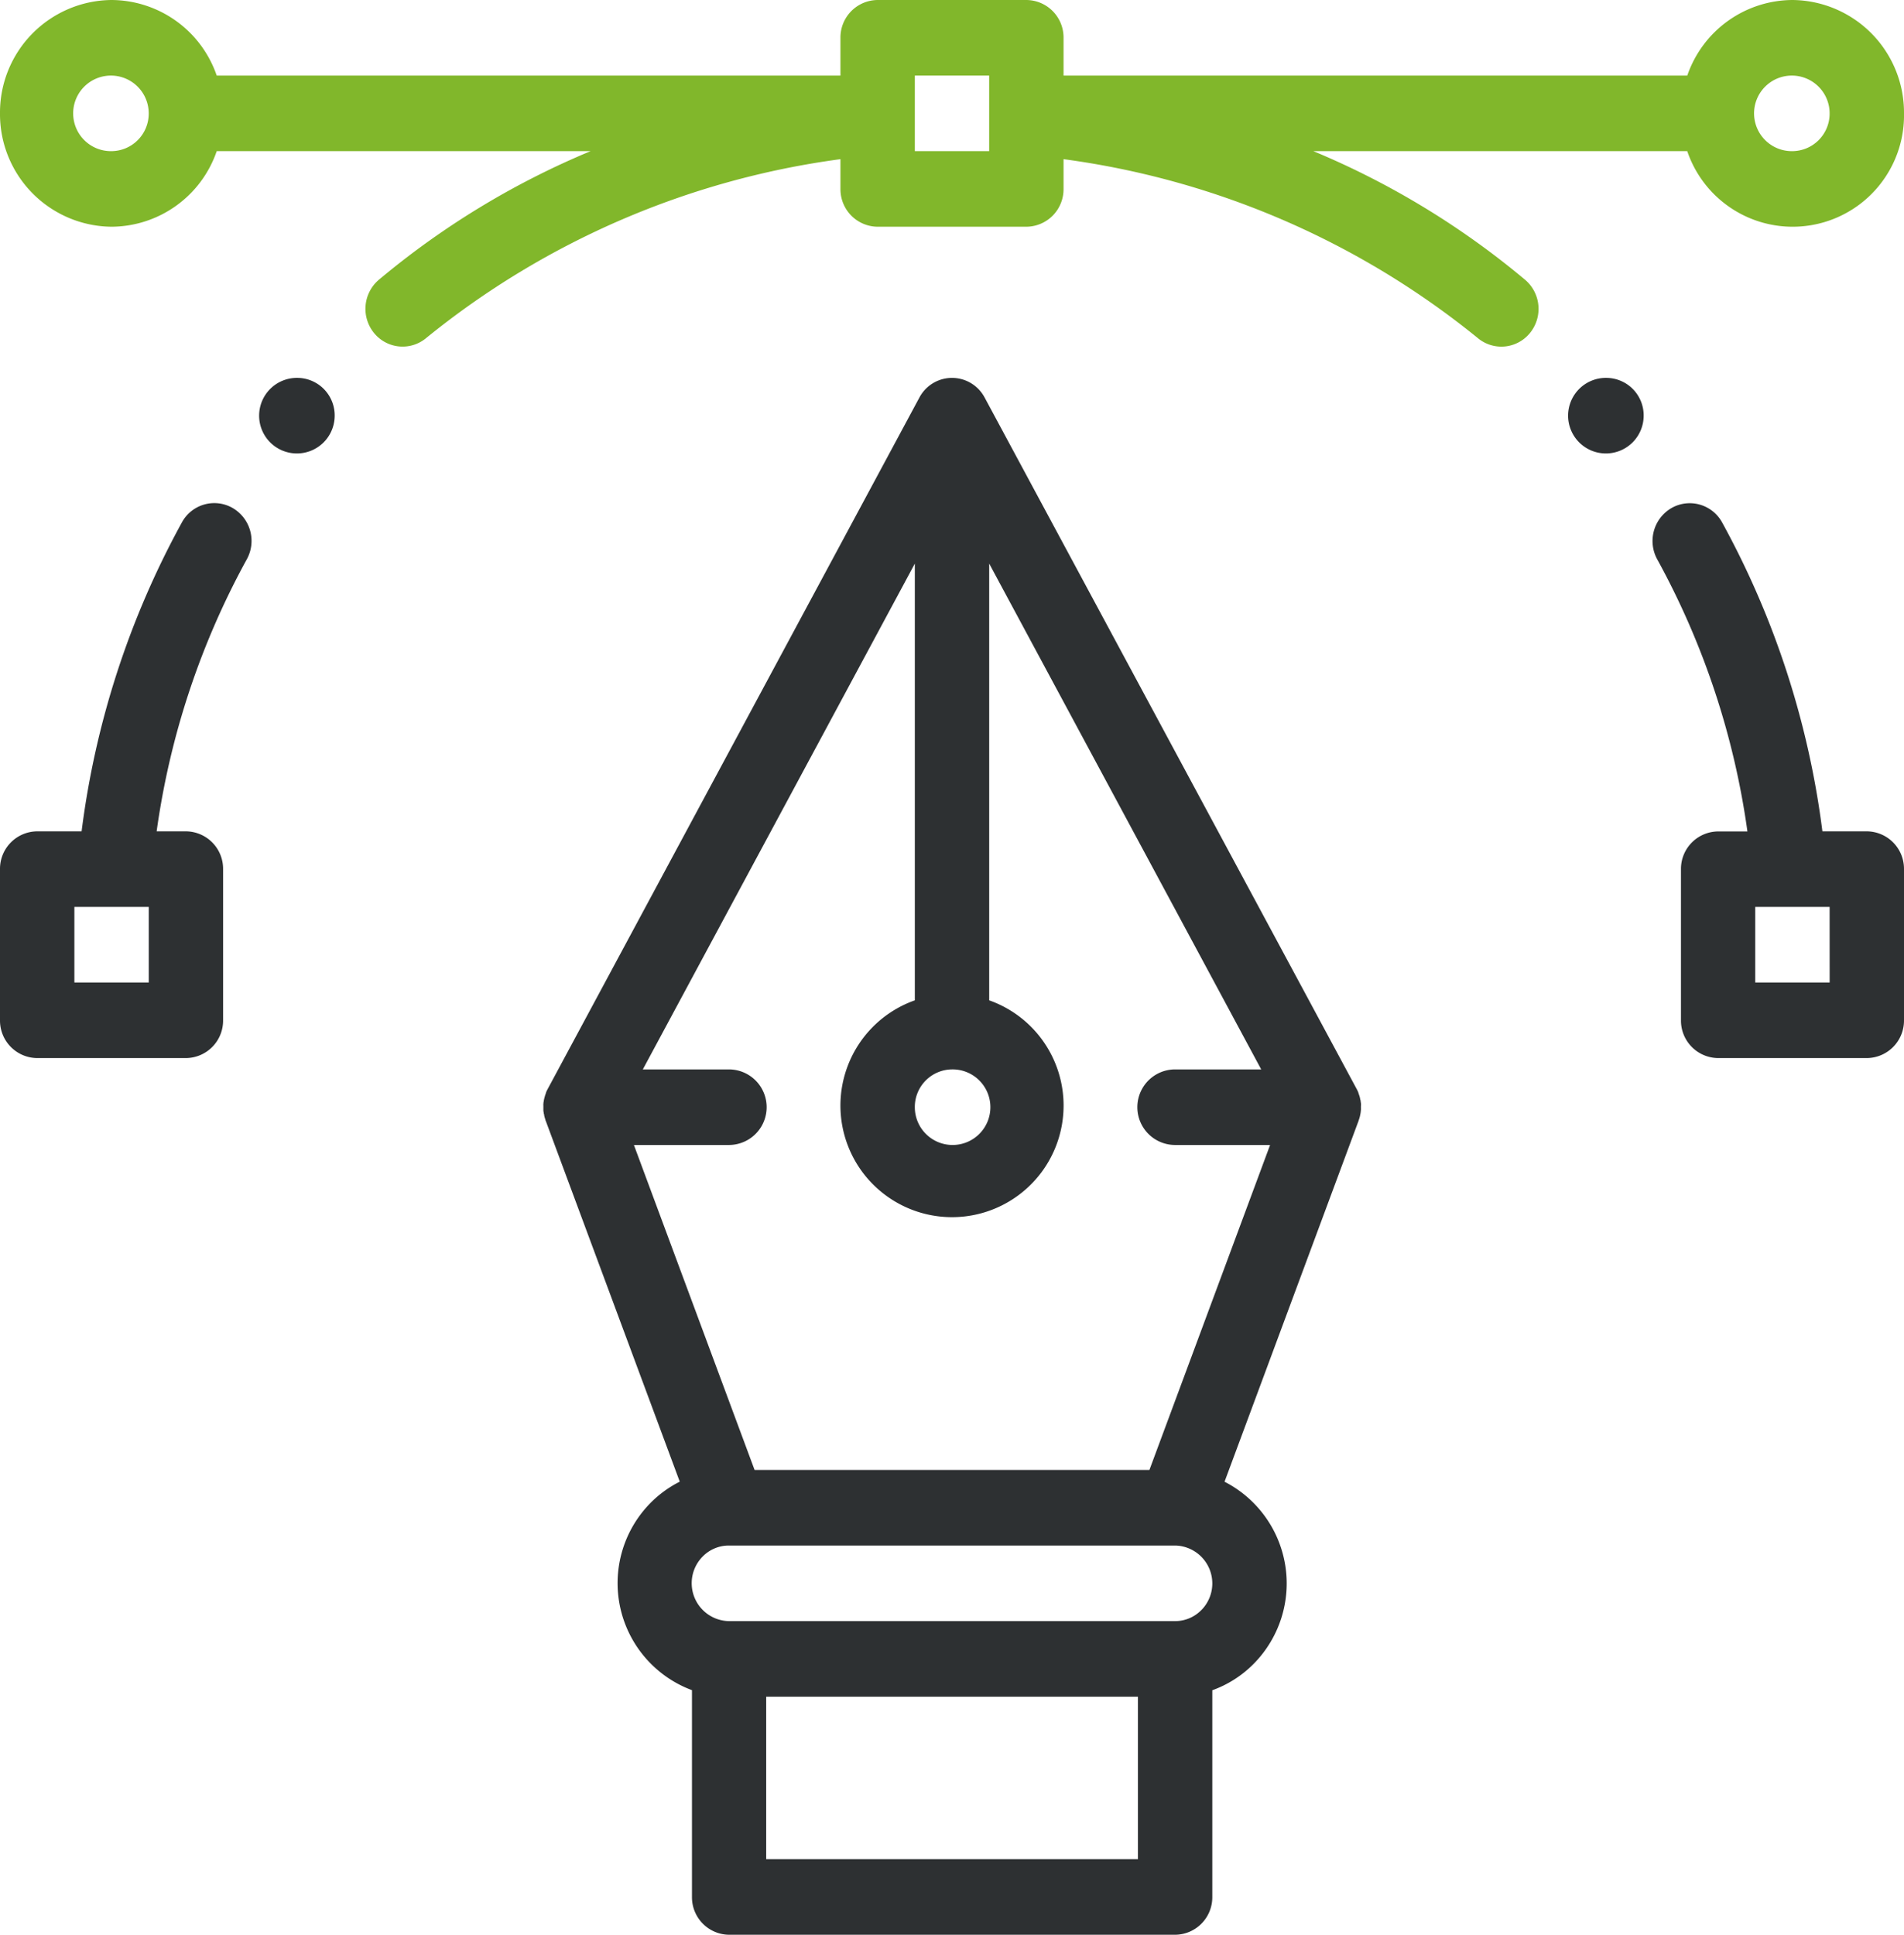
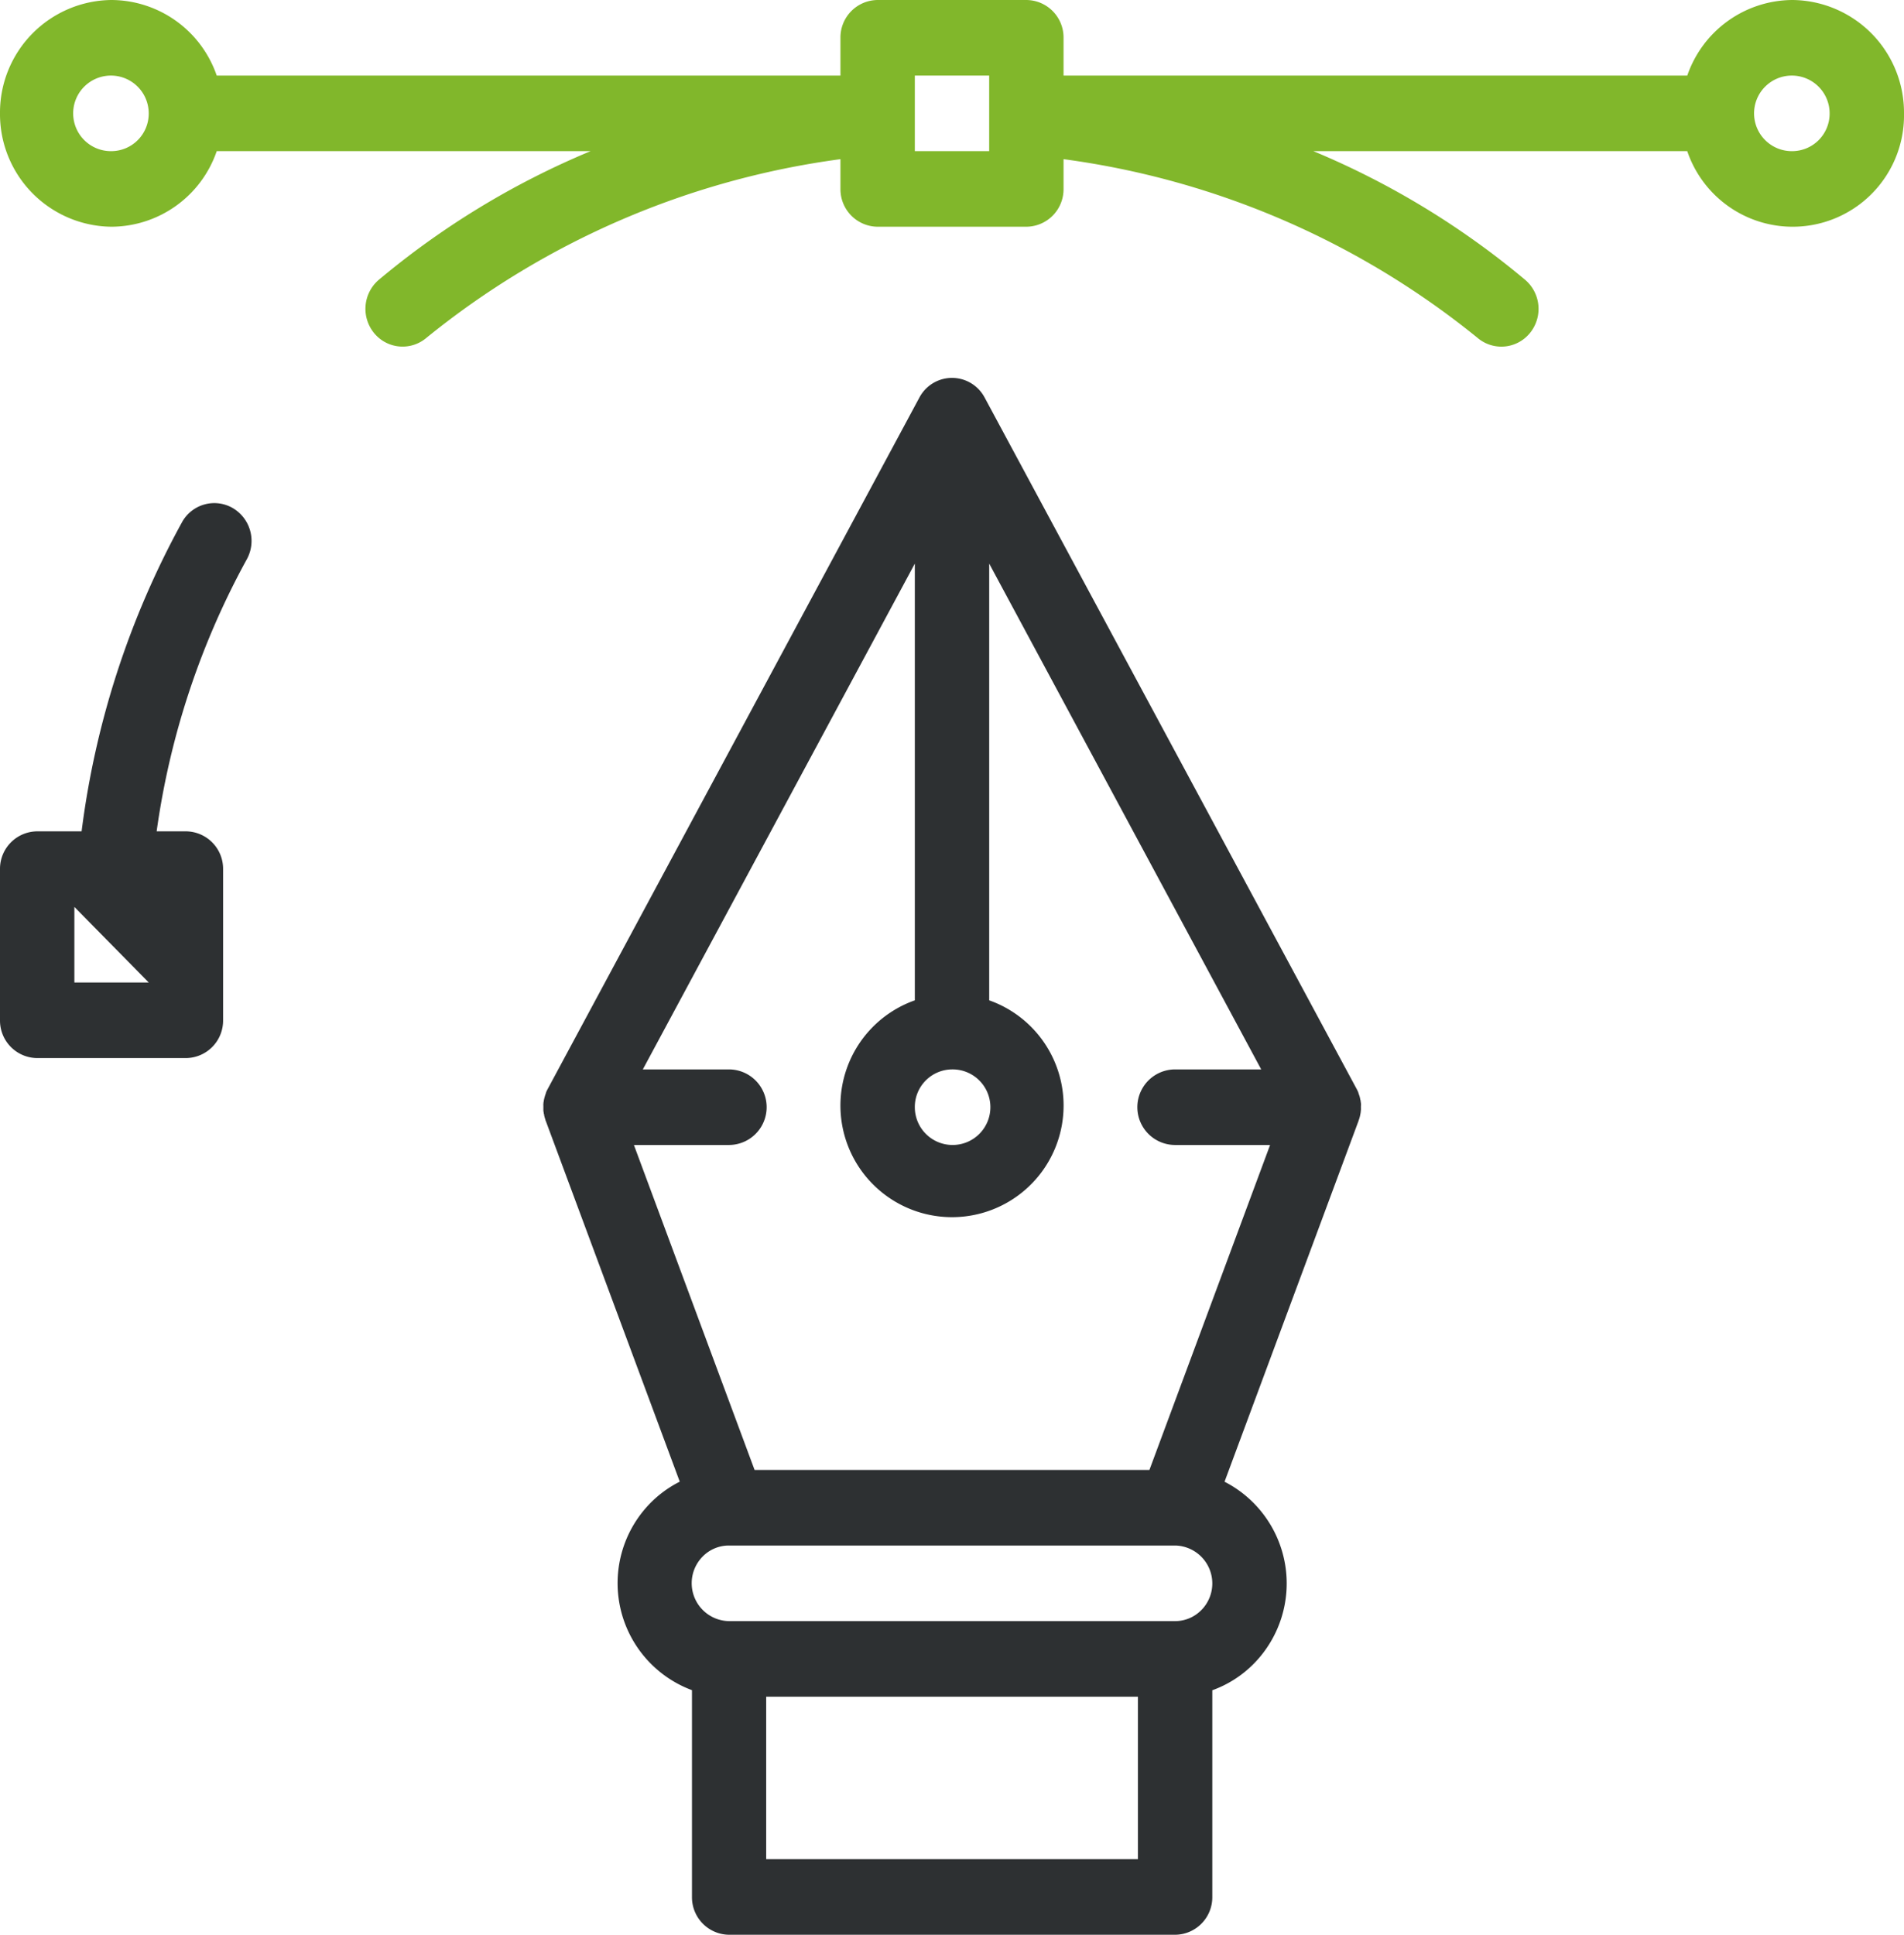
<svg xmlns="http://www.w3.org/2000/svg" id="Vector_Smart_Object_copy_4" data-name="Vector Smart Object copy 4" width="63" height="64" viewBox="0 0 63 64">
  <defs>
    <clipPath id="clip-path">
      <rect id="Rectangle_18" data-name="Rectangle 18" width="63" height="64" fill="none" />
    </clipPath>
  </defs>
  <g id="Group_30" data-name="Group 30">
    <g id="Group_29" data-name="Group 29" clip-path="url(#clip-path)">
-       <path id="Path_94" data-name="Path 94" d="M53.156,12.5a1.25,1.25,0,1,0,1.23,1.25,1.241,1.241,0,0,0-1.23-1.25" fill="#2d3032" />
-       <path id="Path_95" data-name="Path 95" d="M9.844,12.5a1.25,1.25,0,1,0,1.23,1.25,1.241,1.241,0,0,0-1.23-1.25" fill="#2d3032" />
-       <path id="Path_96" data-name="Path 96" d="M61.77,27.5H60.3a28.707,28.707,0,0,0-3.315-10.213,1.221,1.221,0,0,0-1.674-.484,1.261,1.261,0,0,0-.476,1.7,26.188,26.188,0,0,1,2.984,9h-.969a1.24,1.24,0,0,0-1.23,1.25v5A1.24,1.24,0,0,0,56.848,35H61.77A1.24,1.24,0,0,0,63,33.75v-5a1.24,1.24,0,0,0-1.23-1.25m-1.23,5H58.078V30h2.461Z" fill="#2d3032" />
      <path id="Path_97" data-name="Path 97" d="M45.033,36.578c0-.019,0-.039,0-.058s-.006-.053-.01-.079,0-.032-.007-.048-.013-.061-.021-.09c0-.011-.005-.023-.009-.034-.011-.037-.024-.074-.038-.11l0-.012a1.242,1.242,0,0,0-.057-.122L32.58,13.151a1.221,1.221,0,0,0-2.159,0l-12.3,22.874a1.242,1.242,0,0,0-.057.122l0,.012c-.014.036-.027.072-.038.11,0,.011-.006.023-.009.034-.008.03-.015.06-.021.09s0,.032-.007.048-.007.052-.01.079,0,.039,0,.058,0,.031,0,.047,0,.016,0,.024,0,.039,0,.059,0,.05.007.074,0,.034.008.052.01.054.016.08.007.03.011.044.017.056.026.084c0,.008,0,.016.007.024l4.438,11.946a3.705,3.705,0,0,0-.975.711,3.777,3.777,0,0,0,1.379,6.186v6.84A1.24,1.24,0,0,0,24.117,64H38.883a1.24,1.24,0,0,0,1.23-1.25V55.912a3.672,3.672,0,0,0,1.38-.886,3.781,3.781,0,0,0-.975-6.012l4.438-11.948c0-.008,0-.016.007-.024.01-.028.018-.056.026-.084s.008-.03.011-.044.011-.053.016-.08.006-.034.008-.052.005-.049.007-.074,0-.039,0-.059,0-.016,0-.024,0-.032,0-.047M31.5,35.375a1.25,1.25,0,1,1-1.23,1.25,1.242,1.242,0,0,1,1.23-1.25M37.652,61.5h-12.3V56.125h12.3Zm2.1-8.242a1.212,1.212,0,0,1-.87.367H24.117a1.254,1.254,0,0,1-.87-2.133,1.213,1.213,0,0,1,.87-.367h14.77a1.254,1.254,0,0,1,.866,2.133m-1.721-4.633H24.968l-3.993-10.75h3.142a1.25,1.25,0,0,0,0-2.5H21.27l9-16.731V33.09a3.692,3.692,0,1,0,2.461,0V18.644l9,16.731H38.883a1.25,1.25,0,0,0,0,2.5h3.142Z" fill="#2d3032" />
-       <path id="Path_98" data-name="Path 98" d="M7.691,16.8a1.22,1.22,0,0,0-1.674.484A28.706,28.706,0,0,0,2.7,27.5H1.23A1.24,1.24,0,0,0,0,28.75v5A1.24,1.24,0,0,0,1.23,35H6.152a1.24,1.24,0,0,0,1.23-1.25v-5a1.24,1.24,0,0,0-1.23-1.25H5.183a26.191,26.191,0,0,1,2.984-9,1.26,1.26,0,0,0-.476-1.7M4.922,32.5H2.461V30H4.922Z" fill="#2d3032" />
+       <path id="Path_98" data-name="Path 98" d="M7.691,16.8a1.22,1.22,0,0,0-1.674.484A28.706,28.706,0,0,0,2.7,27.5H1.23A1.24,1.24,0,0,0,0,28.75v5A1.24,1.24,0,0,0,1.23,35H6.152a1.24,1.24,0,0,0,1.23-1.25v-5a1.24,1.24,0,0,0-1.23-1.25H5.183a26.191,26.191,0,0,1,2.984-9,1.26,1.26,0,0,0-.476-1.7M4.922,32.5H2.461V30Z" fill="#2d3032" />
      <path id="Path_99" data-name="Path 99" d="M59.309,0a3.7,3.7,0,0,0-3.48,2.5H35.191V1.25A1.24,1.24,0,0,0,33.961,0H29.039a1.24,1.24,0,0,0-1.23,1.25V2.5H7.171A3.7,3.7,0,0,0,3.691,0,3.725,3.725,0,0,0,0,3.75,3.725,3.725,0,0,0,3.691,7.5,3.7,3.7,0,0,0,7.171,5h12.37a27.16,27.16,0,0,0-7.012,4.26,1.264,1.264,0,0,0-.148,1.761,1.217,1.217,0,0,0,1.734.15A27.524,27.524,0,0,1,27.809,5.265V6.25a1.24,1.24,0,0,0,1.23,1.25h4.922a1.24,1.24,0,0,0,1.23-1.25V5.265a27.525,27.525,0,0,1,13.693,5.907,1.217,1.217,0,0,0,1.734-.15,1.263,1.263,0,0,0-.148-1.761A27.159,27.159,0,0,0,43.458,5h12.37A3.684,3.684,0,0,0,63,3.75,3.725,3.725,0,0,0,59.309,0M3.691,5a1.25,1.25,0,1,1,1.23-1.25A1.242,1.242,0,0,1,3.691,5M32.73,3.75V5H30.27V2.5H32.73ZM59.309,5a1.25,1.25,0,1,1,1.23-1.25A1.242,1.242,0,0,1,59.309,5" fill="#81b72b" />
    </g>
  </g>
</svg>